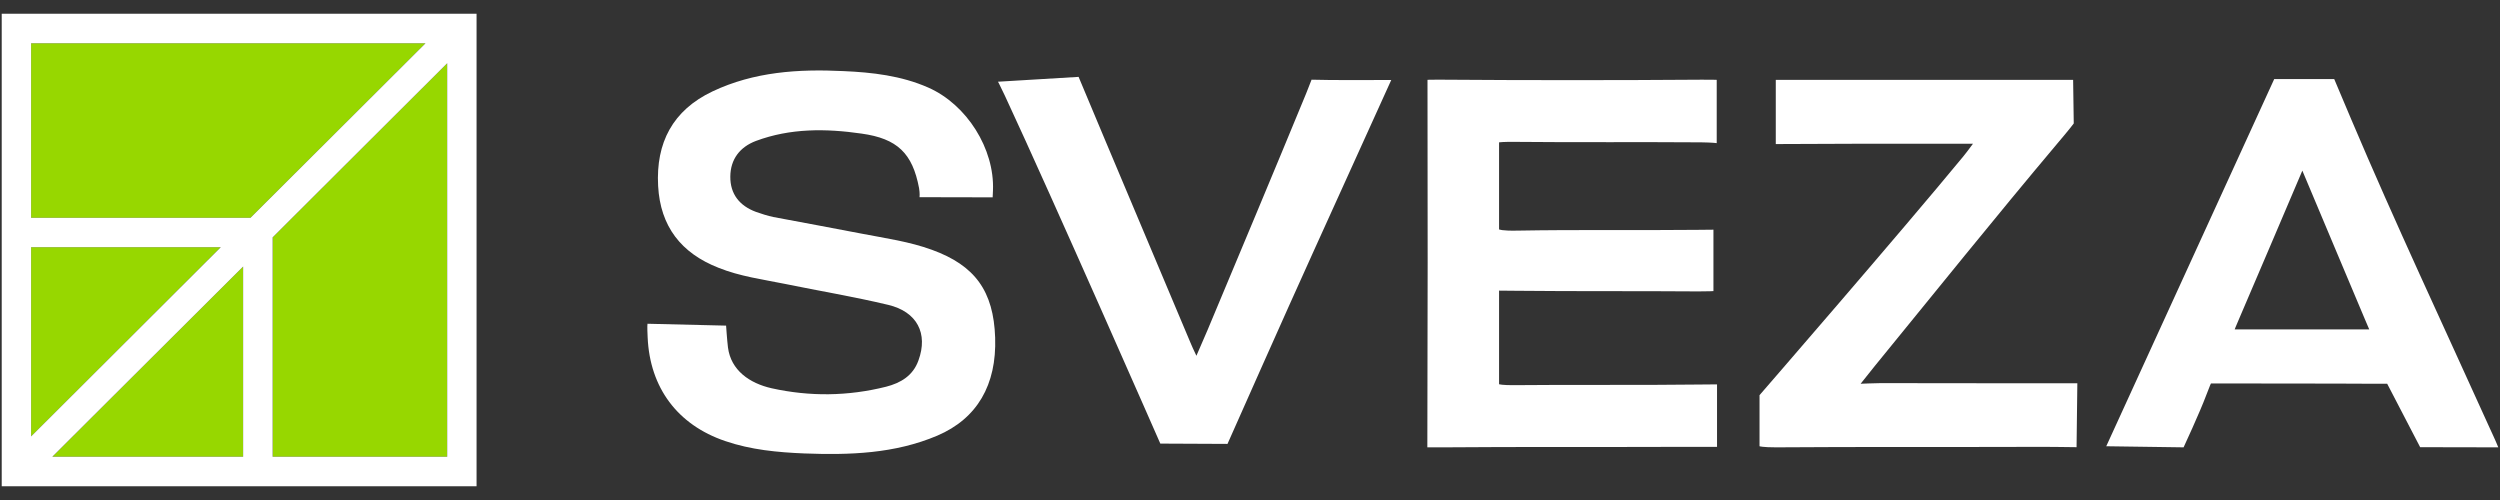
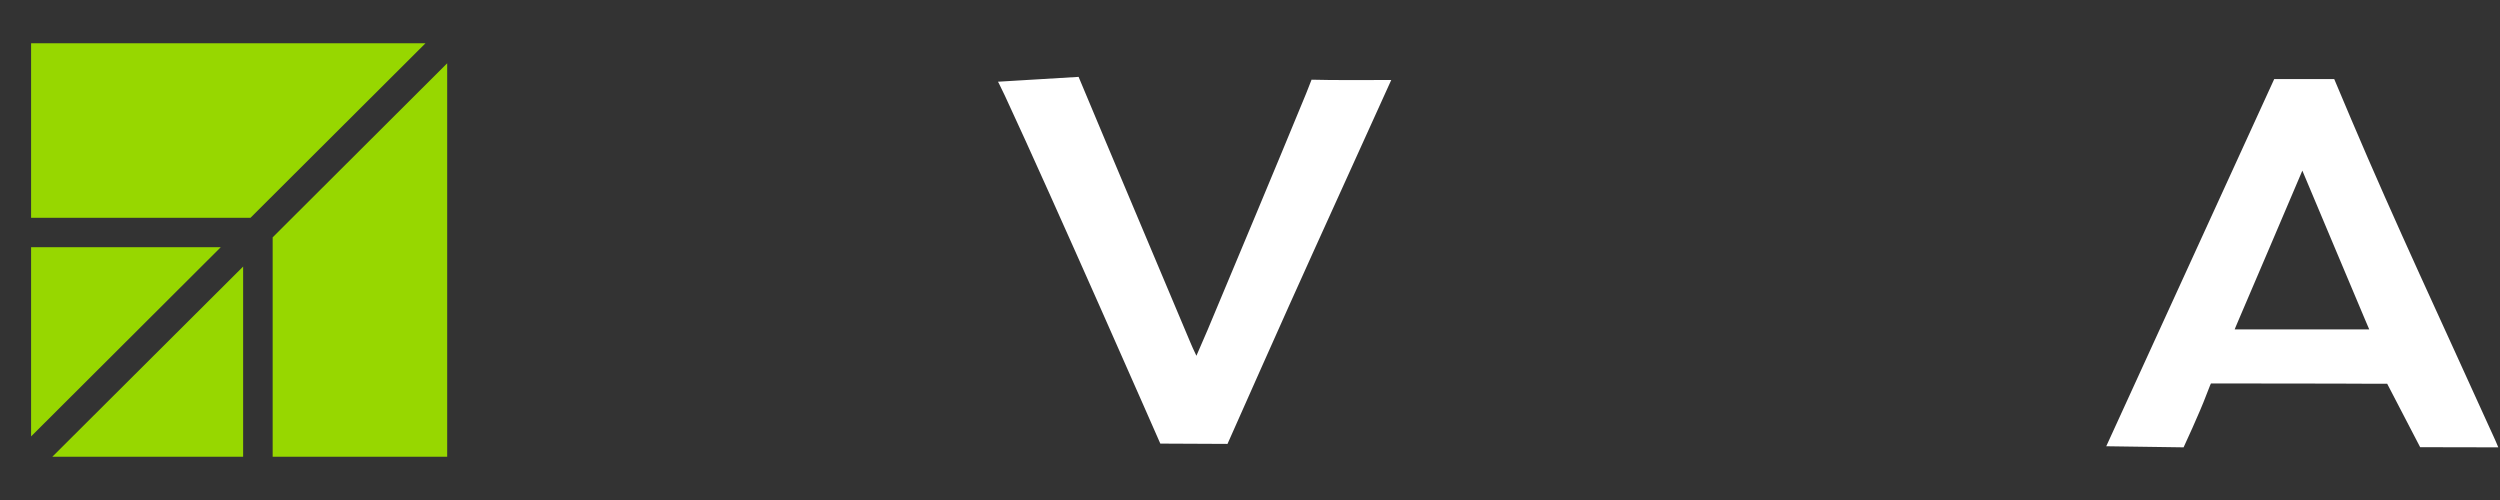
<svg xmlns="http://www.w3.org/2000/svg" xml:space="preserve" width="160px" height="32px" version="1.1" style="shape-rendering:geometricPrecision; text-rendering:geometricPrecision; image-rendering:optimizeQuality; fill-rule:evenodd; clip-rule:evenodd" viewBox="0 0 160 32">
  <rect x="0" y="0" width="160" height="32" fill="#333333" stroke="none" />
  <defs>
    <style type="text/css">
   
    .fil1 {fill:#97D700;fill-rule:nonzero}
    .fil0 {fill:white;fill-rule:nonzero}
   
  </style>
  </defs>
  <g id="Слой_x0020_1">
    <g id="_2051375638384">
-       <path class="fil0" d="M91.37 16.8c0,-3.55 -0.01,-11.69 -0.01,-11.69 0,0 0.12,-0.02 0.97,-0.01 5.54,0.04 11.07,0.04 16.6,0 0.75,0 0.94,0.01 0.94,0.01l0 4.05c0,0 -0.26,-0.04 -0.98,-0.05 -3.96,-0.03 -7.92,0.01 -11.88,-0.03 -0.83,-0.01 -1.07,0.03 -1.07,0.03l0 5.57c0,0 0.15,0.1 1.15,0.08 3.85,-0.07 7.7,-0.01 11.56,-0.05 0.77,-0.01 1.01,-0.01 1.01,-0.01l0 3.93c0,0 -0.26,0.02 -0.97,0.02 -3.89,-0.03 -7.78,0 -11.67,-0.04 -0.84,-0.01 -1.08,-0.01 -1.08,-0.01l0 5.99c0,0 0.2,0.07 1.01,0.06 3.92,-0.04 7.85,0.01 11.78,-0.04 0.94,-0.01 1.16,-0.01 1.16,-0.01l0 4c0,0 -1.91,0 -2.79,0 -4.89,0.02 -9.78,-0.01 -14.67,0.03 -0.82,0 -1.08,0 -1.08,0 0,0 0.02,-8.23 0.02,-11.83z" />
-       <path class="fil0" d="M126.27 9.2c-2.65,0 -5.07,0 -7.48,0 -1.46,0 -5.14,0.02 -5.14,0.02l0 -4.11 19.03 0 0.04 2.79c0,0 -0.18,0.26 -1.08,1.32 -3.94,4.68 -7.78,9.46 -11.65,14.2 -0.24,0.3 -0.91,1.14 -0.91,1.14 0,0 0.95,-0.04 1.28,-0.04 3.85,0.01 12.59,0.01 12.59,0.01l-0.05 4.09c0,0 -1.97,-0.03 -2.95,-0.02 -5.43,0.02 -10.85,-0.01 -16.28,0.03 -0.86,0 -1.06,-0.07 -1.06,-0.07l0 -3.27c0,0 9.09,-10.48 13.05,-15.29 0.16,-0.19 0.3,-0.39 0.61,-0.8z" />
      <g>
        <path class="fil0" d="M159.89 28.63c-1.61,0 -5,-0.01 -5,-0.01l-2.11 -4.06c0,0 -2.07,0 -3.21,-0.01 -2.39,0 -8.07,-0.01 -8.07,-0.01 0,0 -0.07,0.14 -0.3,0.75 -0.41,1.1 -1.45,3.34 -1.45,3.34l-4.95 -0.07 10.75 -23.5 3.84 0c0,0 0.75,1.78 1.09,2.58 2.81,6.63 5.88,13.16 8.85,19.73 0.16,0.36 0.35,0.74 0.56,1.26l0 0zm-12.54 -17.71c-1.43,3.35 -2.73,6.42 -4.05,9.49 -0.23,0.53 -0.28,0.67 -0.28,0.67l8.61 0c0,0 -0.05,-0.12 -0.29,-0.68 -1.3,-3.07 -2.58,-6.14 -3.99,-9.48z" />
      </g>
      <path class="fil0" d="M89.04 5.12c-1.7,3.75 -3.31,7.3 -4.92,10.85 -1.78,3.91 -5.56,12.44 -5.56,12.44l-4.3 -0.02c0,0 -6.85,-15.61 -9.95,-22.27 -0.43,-0.91 -0.44,-0.89 -0.44,-0.89l5.16 -0.31c0,0 1.17,2.78 1.69,4.03 1.82,4.32 3.64,8.64 5.46,12.96 0.09,0.23 0.2,0.45 0.39,0.86 0.28,-0.64 0.5,-1.14 0.71,-1.64 2.11,-5.04 4.23,-10.09 6.31,-15.14 0.26,-0.65 0.35,-0.89 0.35,-0.89 1.37,0.04 3.59,0.02 5.1,0.02z" />
-       <path class="fil0" d="M46.47 20.84c0,0 0.06,0.91 0.12,1.4 0.19,1.46 1.38,2.29 2.8,2.61 2.44,0.54 4.89,0.51 7.32,-0.1 0.93,-0.24 1.72,-0.7 2.07,-1.68 0.63,-1.72 -0.08,-3.12 -1.94,-3.56 -2.18,-0.52 -4.4,-0.89 -6.6,-1.34 -1.43,-0.29 -2.88,-0.48 -4.25,-1.03 -2.4,-0.94 -3.73,-2.65 -3.87,-5.24 -0.15,-2.76 0.93,-4.84 3.48,-6.05 2.66,-1.26 5.5,-1.44 8.37,-1.3 1.85,0.08 3.7,0.29 5.43,1.05 2.48,1.09 4.26,3.93 4.15,6.59 -0.01,0.14 -0.02,0.44 -0.02,0.44l-4.68 -0.01c0,0 0.03,-0.23 -0.03,-0.58 -0.42,-2.23 -1.39,-3.17 -3.68,-3.49 -2.29,-0.33 -4.56,-0.35 -6.76,0.47 -1.03,0.39 -1.63,1.17 -1.64,2.28 -0.01,1.12 0.59,1.87 1.64,2.26 0.37,0.13 0.74,0.25 1.12,0.33 1.89,0.36 3.79,0.7 5.68,1.07 1.5,0.29 3.02,0.5 4.47,1.03 2.75,1 3.94,2.64 4.04,5.62 0.1,3.02 -1.15,5.18 -3.7,6.27 -2.73,1.16 -5.62,1.25 -8.52,1.14 -1.7,-0.07 -3.41,-0.23 -5.05,-0.79 -3.07,-1.04 -4.83,-3.43 -4.97,-6.63 -0.04,-0.76 -0.01,-0.88 -0.01,-0.88l5.03 0.12z" />
      <polygon class="fil1" points="15.56,17.06 3.35,29.23 15.56,29.23 " />
      <polygon class="fil1" points="1.99,27.93 14.13,15.82 1.99,15.82 " />
      <polygon class="fil1" points="16.03,13.94 27.23,2.77 1.99,2.77 1.99,13.94 " />
      <polygon class="fil1" points="17.45,15.19 17.45,29.23 28.62,29.23 28.62,4.05 " />
-       <path class="fil0" d="M0.11 0.88l0 30.24 30.39 0 0 -30.24 -30.39 0zm15.45 16.18l0 12.17 -12.21 0 12.21 -12.17zm-13.57 10.87l0 -12.11 12.14 0 -12.14 12.11zm25.24 -25.16l-11.2 11.17 -14.04 0 0 -11.17 25.24 0zm-9.78 26.46l0 -14.04 11.17 -11.14 0 25.18 -11.17 0z" />
    </g>
  </g>
</svg>